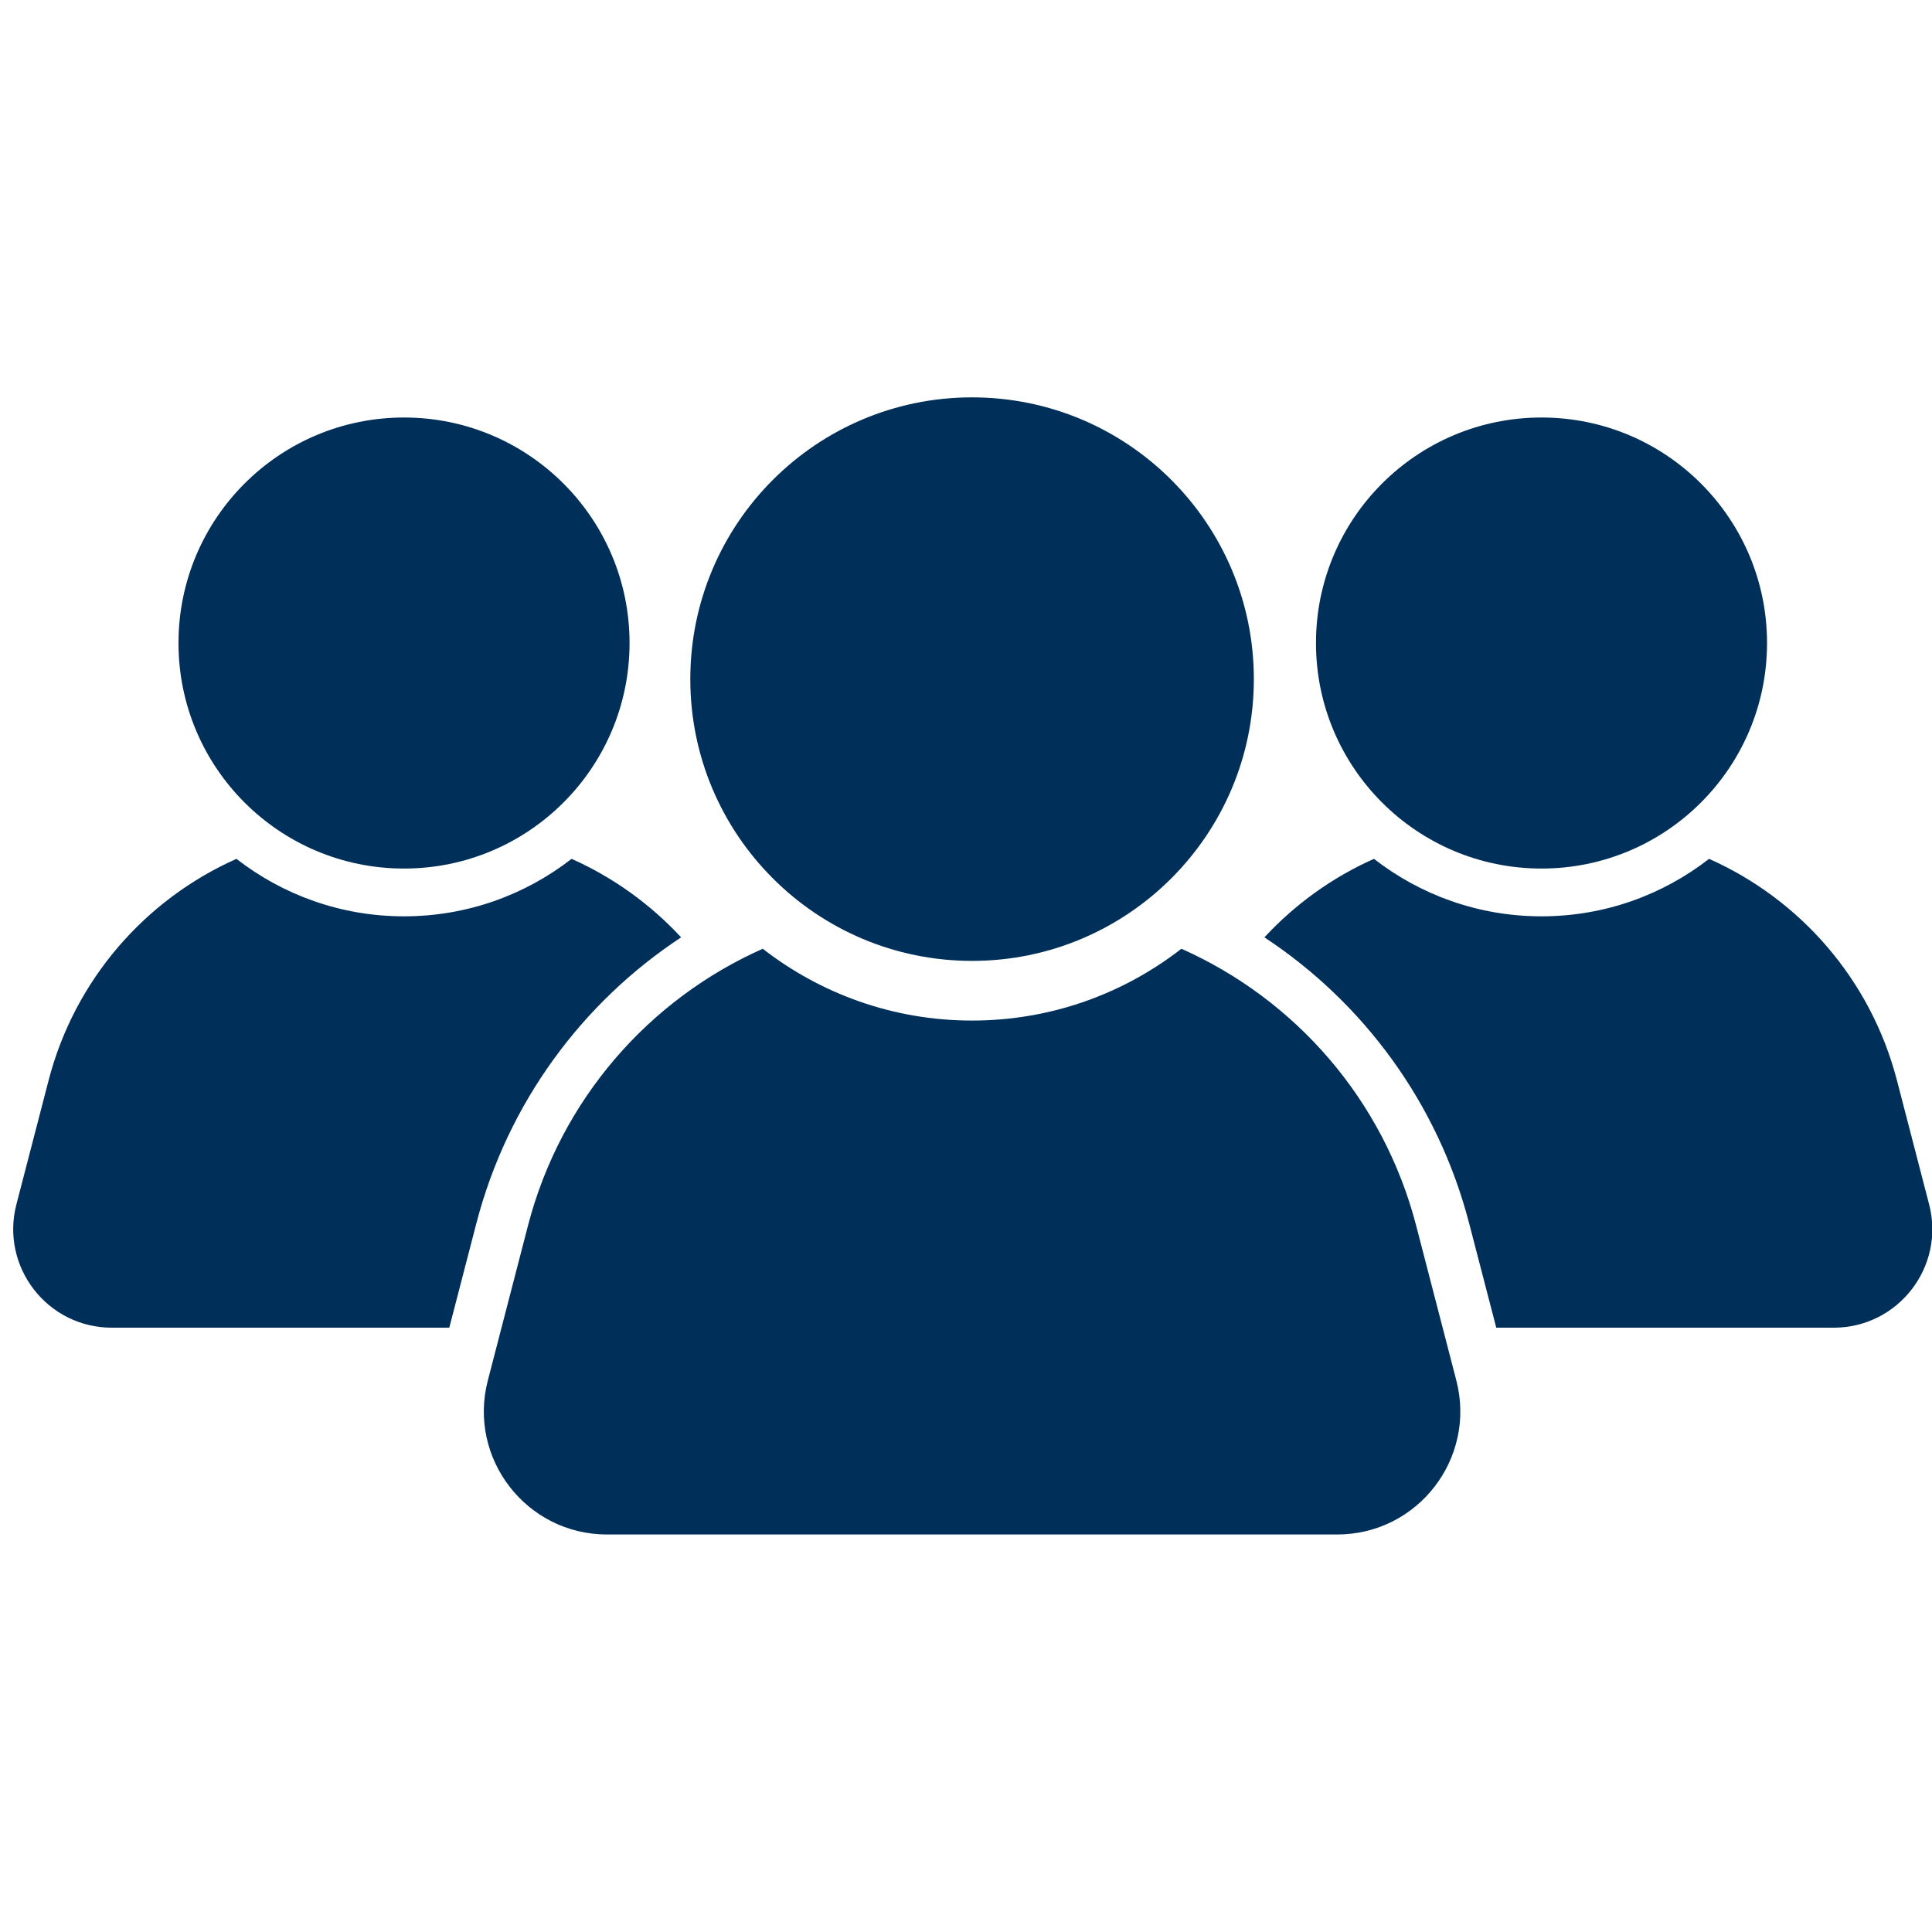
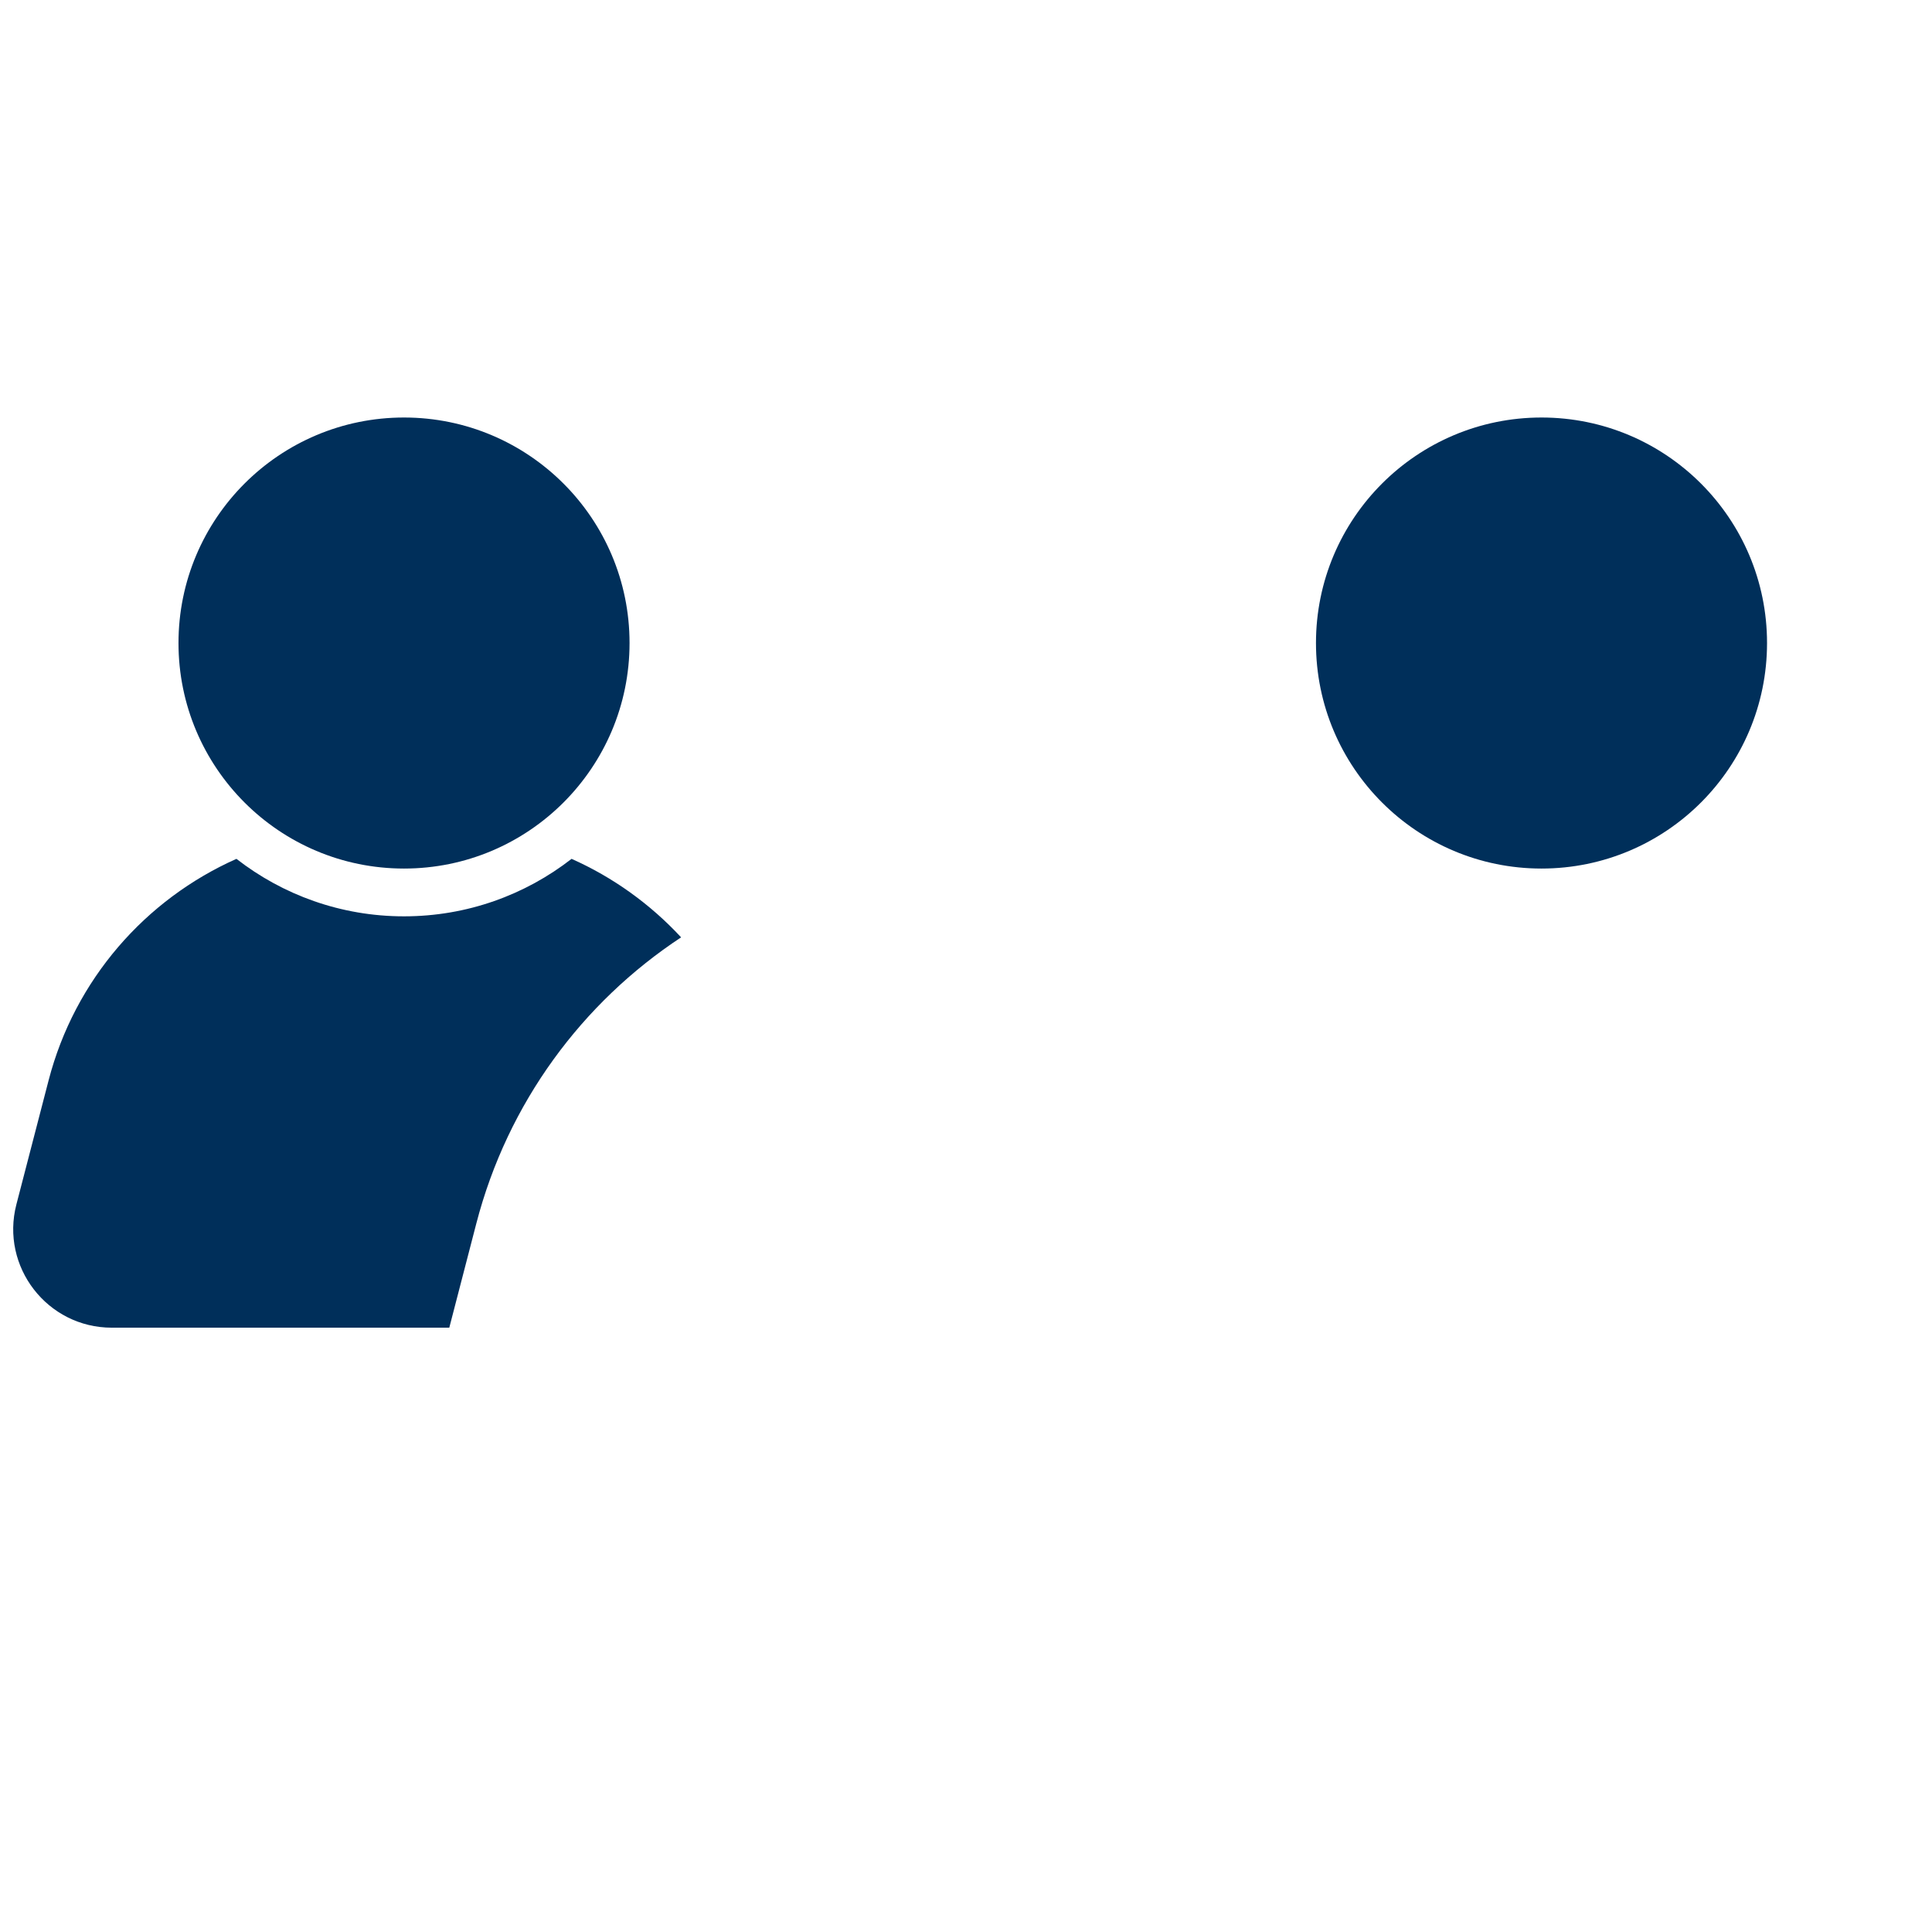
<svg xmlns="http://www.w3.org/2000/svg" width="500" zoomAndPan="magnify" viewBox="0 0 375 375" height="500" preserveAspectRatio="xMidYMid meet" version="1.0">
  <defs>
    <clipPath id="af091d7b6d">
      <path d="M 93.633 184 L 284 184 L 284 297.848 L 93.633 297.848 Z M 93.633 184 " clip-rule="nonzero" />
    </clipPath>
    <clipPath id="f267e12588">
      <path d="M 245.414 166.297 L 375 166.297 L 375 258 L 245.414 258 Z M 245.414 166.297 " clip-rule="nonzero" />
    </clipPath>
  </defs>
-   <path fill="#002f5a" d="M 133.988 131.816 C 133.988 101.613 158.477 77.129 188.676 77.129 C 218.883 77.129 243.371 101.613 243.371 131.816 C 243.371 162.02 218.883 186.508 188.676 186.508 C 158.477 186.508 133.988 162.02 133.988 131.816 " fill-opacity="1" fill-rule="nonzero" />
  <g clip-path="url(#af091d7b6d)">
-     <path fill="#002f5a" d="M 282.672 267.945 L 274.875 237.883 C 268.516 213.391 251.363 193.961 229.309 184.152 C 218.09 192.879 203.996 198.09 188.676 198.09 C 173.363 198.09 159.27 192.879 148.047 184.152 C 125.992 193.961 108.84 213.391 102.484 237.883 L 94.688 267.945 C 90.758 283.078 102.184 297.844 117.82 297.844 L 259.539 297.844 C 275.176 297.844 286.598 283.078 282.672 267.945 " fill-opacity="1" fill-rule="nonzero" />
-   </g>
+     </g>
  <path fill="#002f5a" d="M 34.645 124.812 C 34.645 100.637 54.242 81.039 78.418 81.039 C 102.594 81.039 122.195 100.637 122.195 124.812 C 122.195 148.988 102.594 168.586 78.418 168.586 C 54.242 168.586 34.645 148.988 34.645 124.812 " fill-opacity="1" fill-rule="nonzero" />
  <path fill="#002f5a" d="M 92.453 237.48 C 98.535 214.047 113.035 194.57 132.203 181.938 C 126.23 175.492 119 170.285 110.941 166.703 C 101.957 173.688 90.68 177.859 78.418 177.859 C 66.156 177.859 54.879 173.688 45.895 166.703 C 28.246 174.551 14.516 190.102 9.43 209.711 L 3.184 233.77 C 0.043 245.883 9.188 257.703 21.699 257.703 L 87.207 257.703 L 92.453 237.48 " fill-opacity="1" fill-rule="nonzero" />
  <path fill="#002f5a" d="M 342.98 124.812 C 342.98 100.637 323.383 81.039 299.207 81.039 C 275.031 81.039 255.43 100.637 255.43 124.812 C 255.43 148.988 275.031 168.586 299.207 168.586 C 323.383 168.586 342.98 148.988 342.98 124.812 " fill-opacity="1" fill-rule="nonzero" />
  <g clip-path="url(#f267e12588)">
-     <path fill="#002f5a" d="M 285.168 237.48 C 279.094 214.047 264.59 194.57 245.422 181.938 C 251.395 175.492 258.625 170.285 266.684 166.703 C 275.668 173.688 286.945 177.859 299.207 177.859 C 311.469 177.859 322.746 173.688 331.73 166.703 C 349.379 174.551 363.109 190.102 368.199 209.711 L 374.441 233.77 C 377.586 245.883 368.438 257.703 355.922 257.703 L 290.422 257.703 L 285.168 237.48 " fill-opacity="1" fill-rule="nonzero" />
-   </g>
+     </g>
</svg>